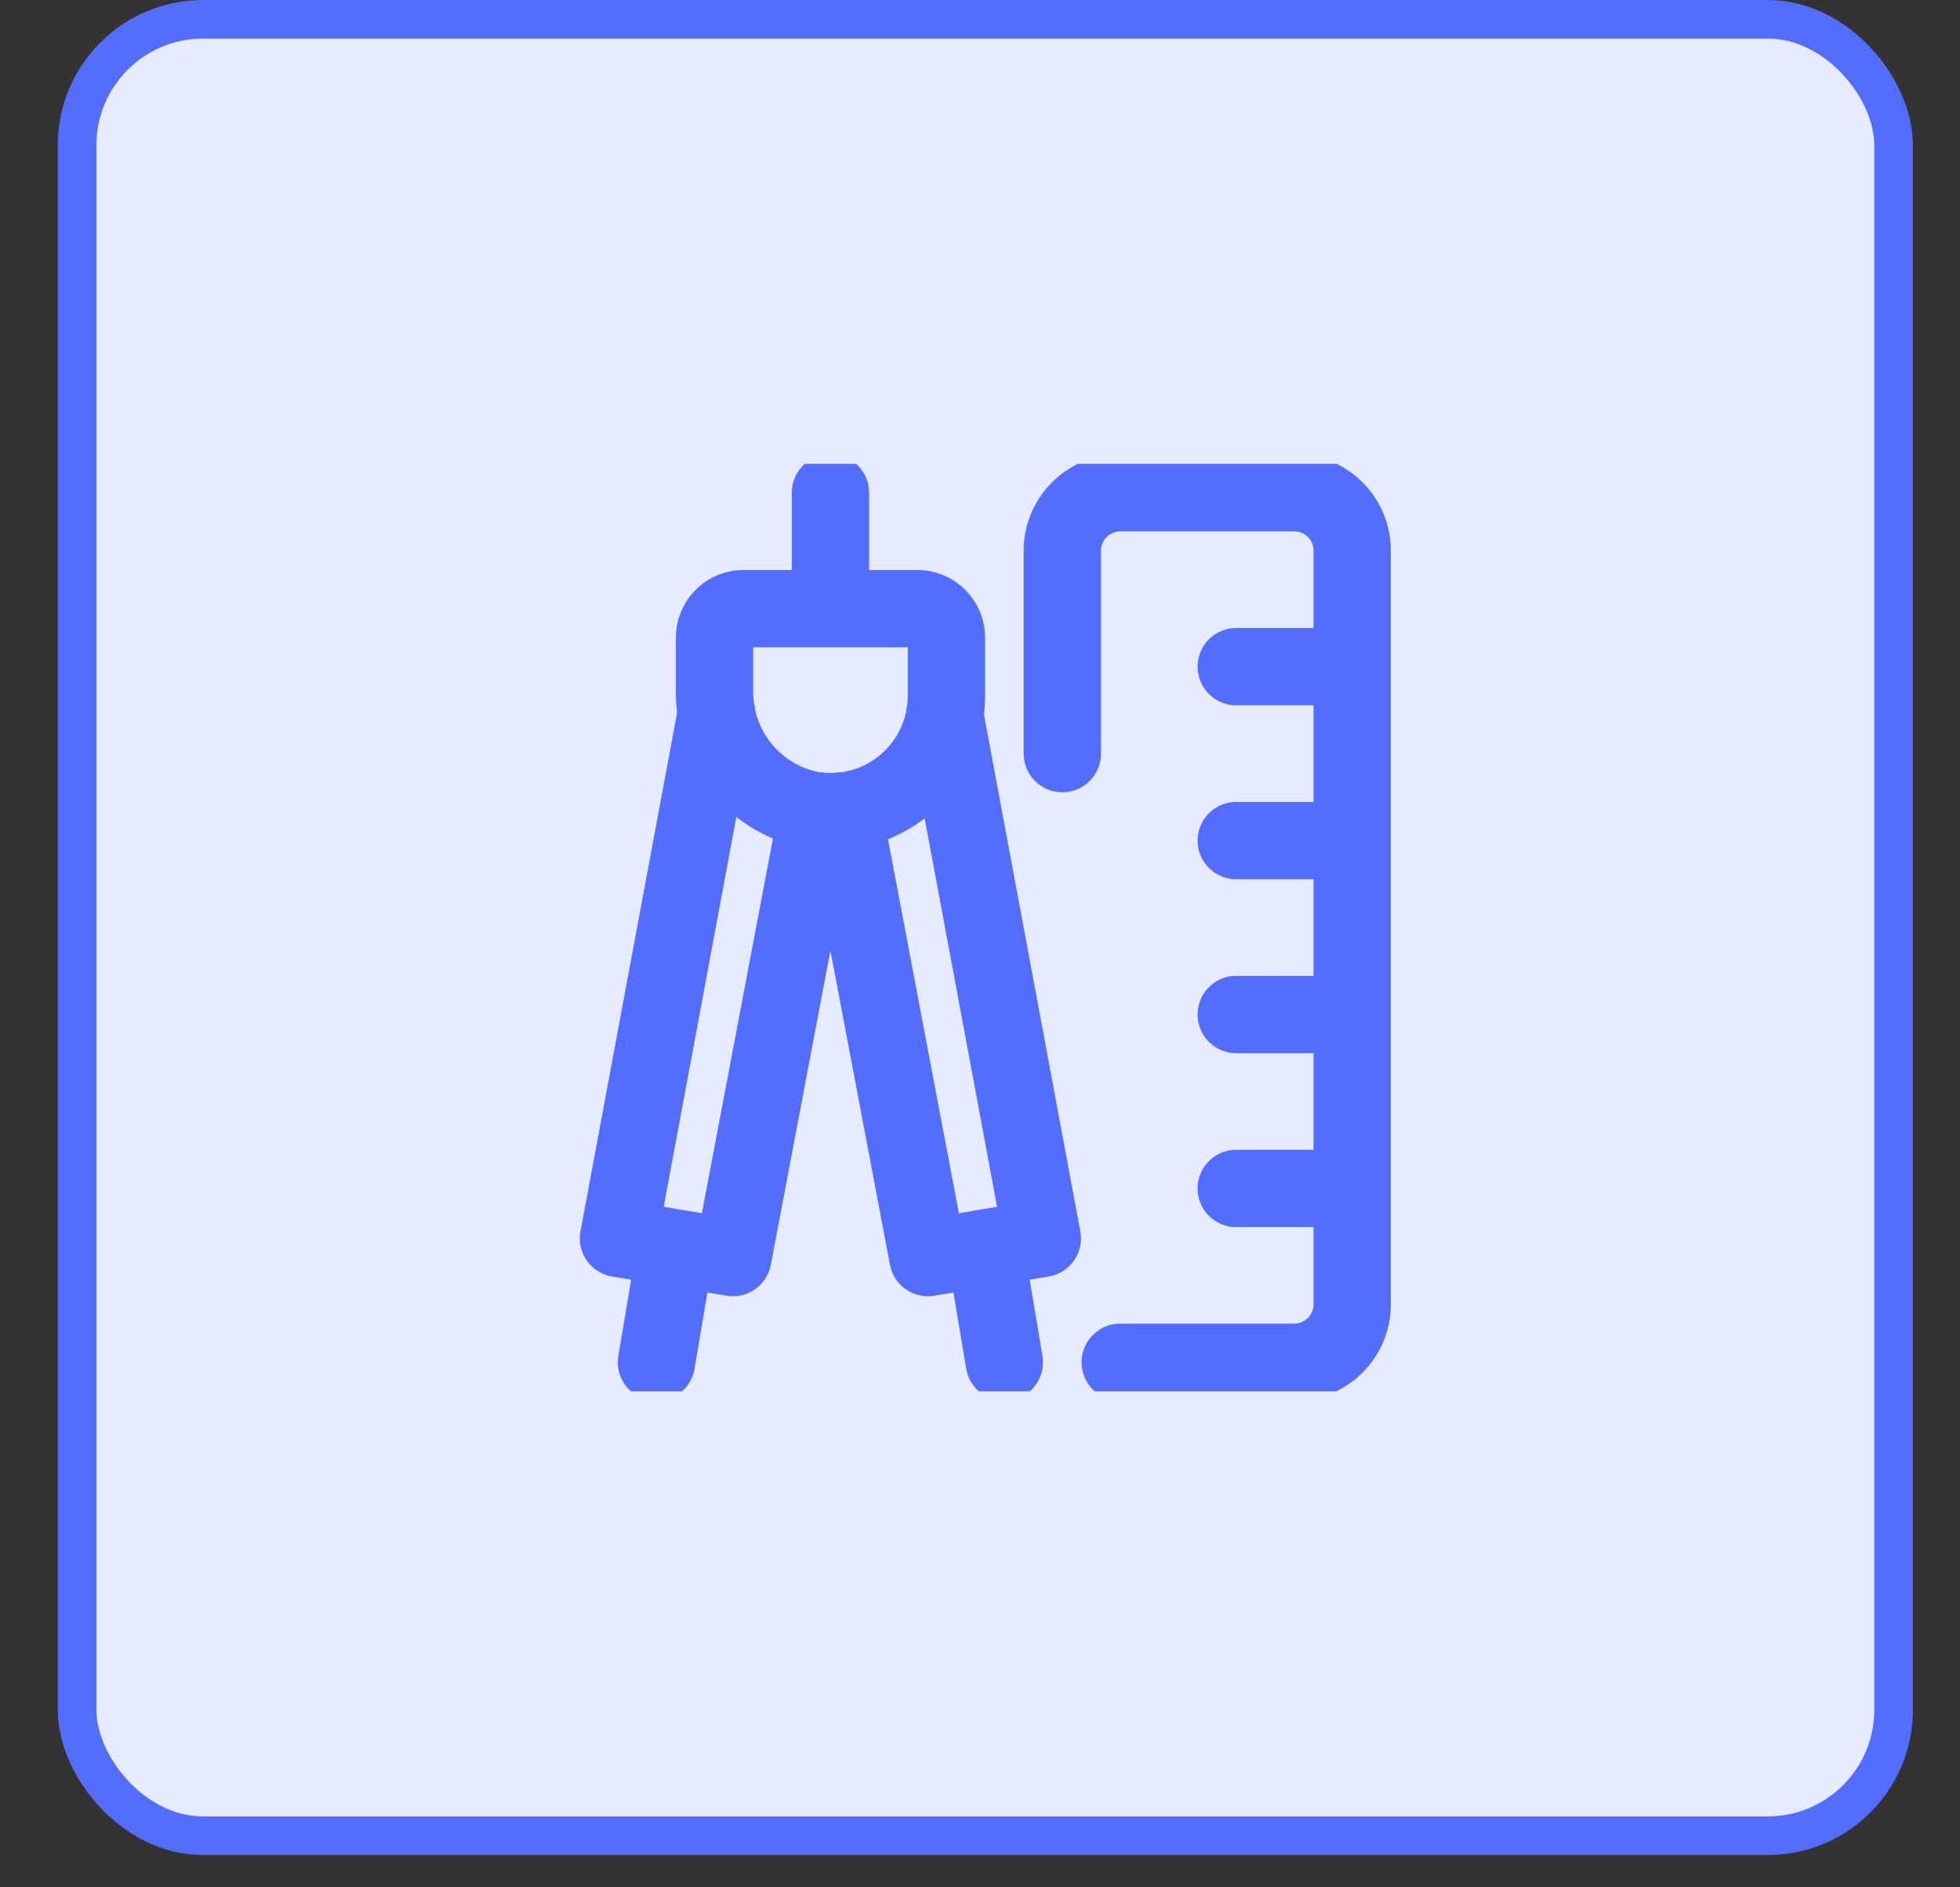
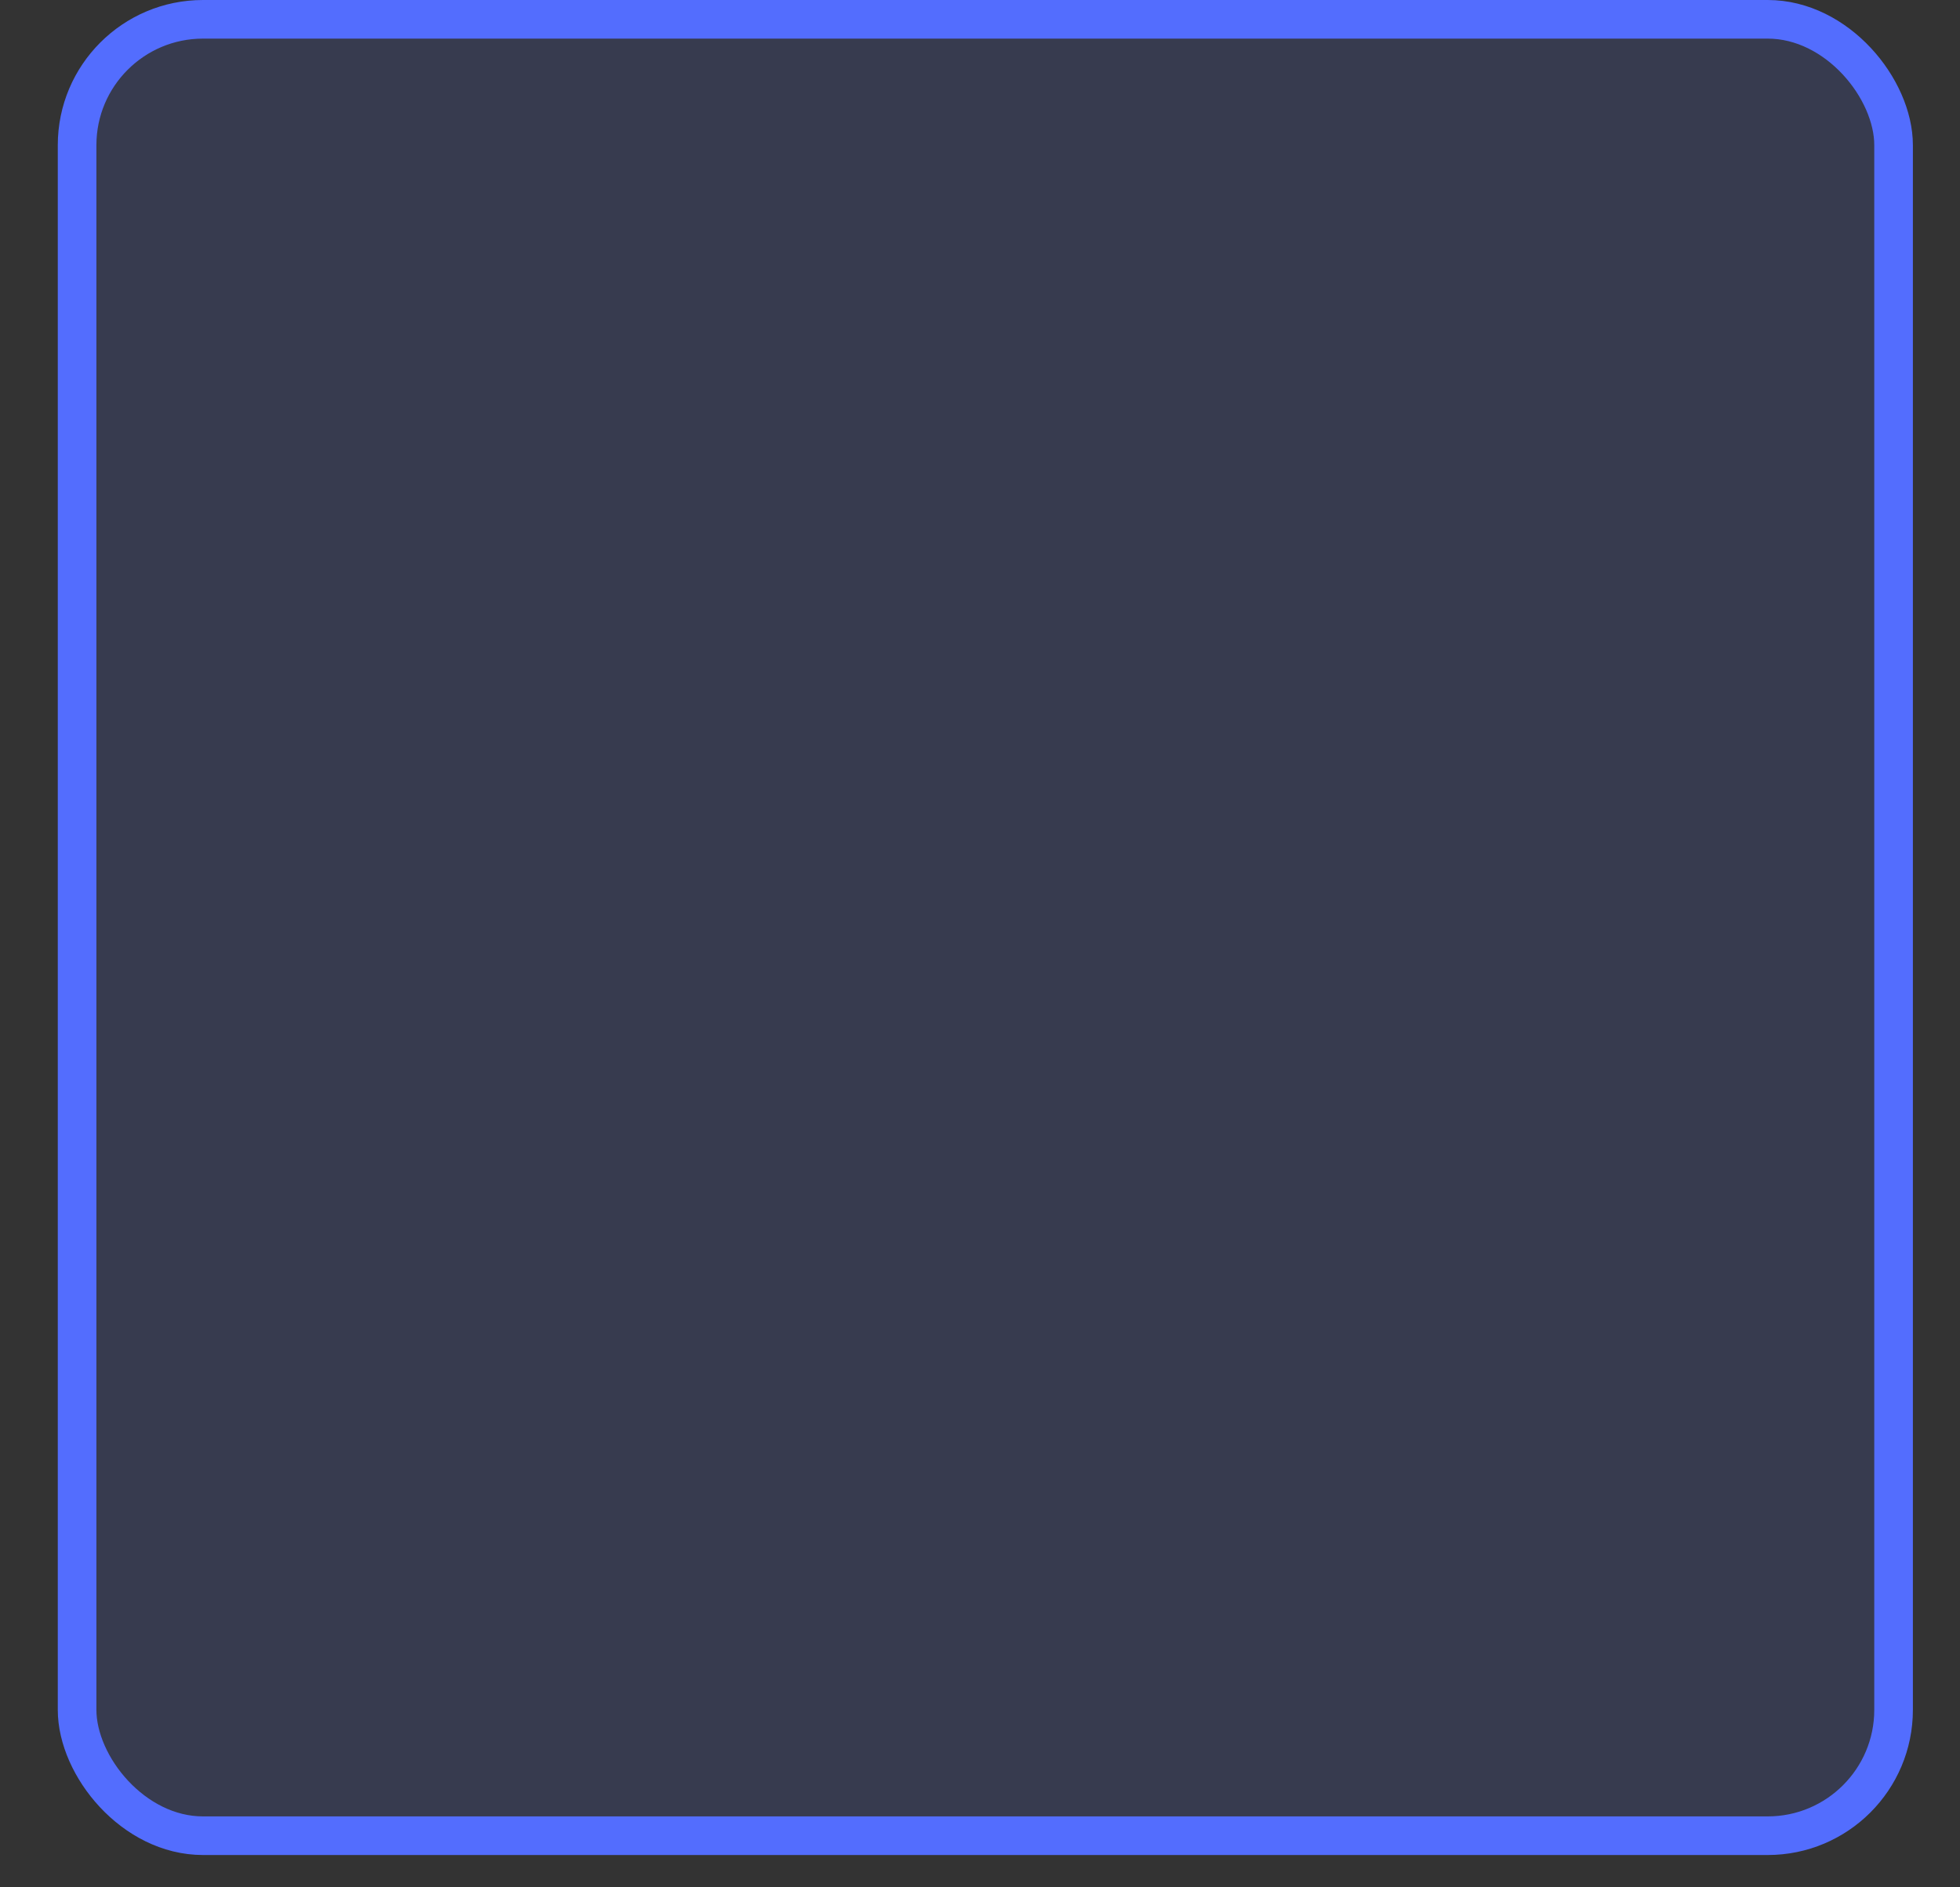
<svg xmlns="http://www.w3.org/2000/svg" width="27" height="26" fill="none">
  <rect width="100%" height="100%" fill="#333333" stroke="none" />
-   <rect width="25.023" height="25.023" x="1.062" y=".266" fill="#fff" rx="1.734" />
  <rect width="25.023" height="25.023" x="1.062" y=".266" fill="#536DFE" fill-opacity=".14" rx="1.734" />
  <rect width="25.023" height="25.023" x="1.062" y=".266" stroke="#536DFE" stroke-width=".532" rx="1.734" />
  <g stroke="#536DFE" stroke-linecap="round" stroke-linejoin="round" stroke-width="1.065" clip-path="url(#a)">
    <path d="m9.308 17.192-.265 1.575m4.528-1.575.264 1.575M9.87 9.812 8.52 17.06l1.575.265 1.167-6.154m.354-.001 1.167 6.155 1.575-.265-1.344-7.21" />
    <path d="M13.037 9.583a1.596 1.596 0 0 1-1.864 1.576 1.657 1.657 0 0 1-1.33-1.66v-.714a.4.4 0 0 1 .399-.4h2.395a.4.4 0 0 1 .4.4v.798zM11.44 8.385V6.788m3.992 11.979h2.396a.799.799 0 0 0 .799-.798V7.587a.798.798 0 0 0-.799-.799h-2.396a.799.799 0 0 0-.798.799v2.795m2.396-1.198h1.596M17.03 11.58h1.596m-1.596 2.396h1.596m-1.596 2.396h1.596" />
  </g>
  <defs>
    <clipPath id="a">
-       <path fill="#fff" d="M7.185 6.389h12.778v12.778H7.185z" />
-     </clipPath>
+       </clipPath>
  </defs>
</svg>